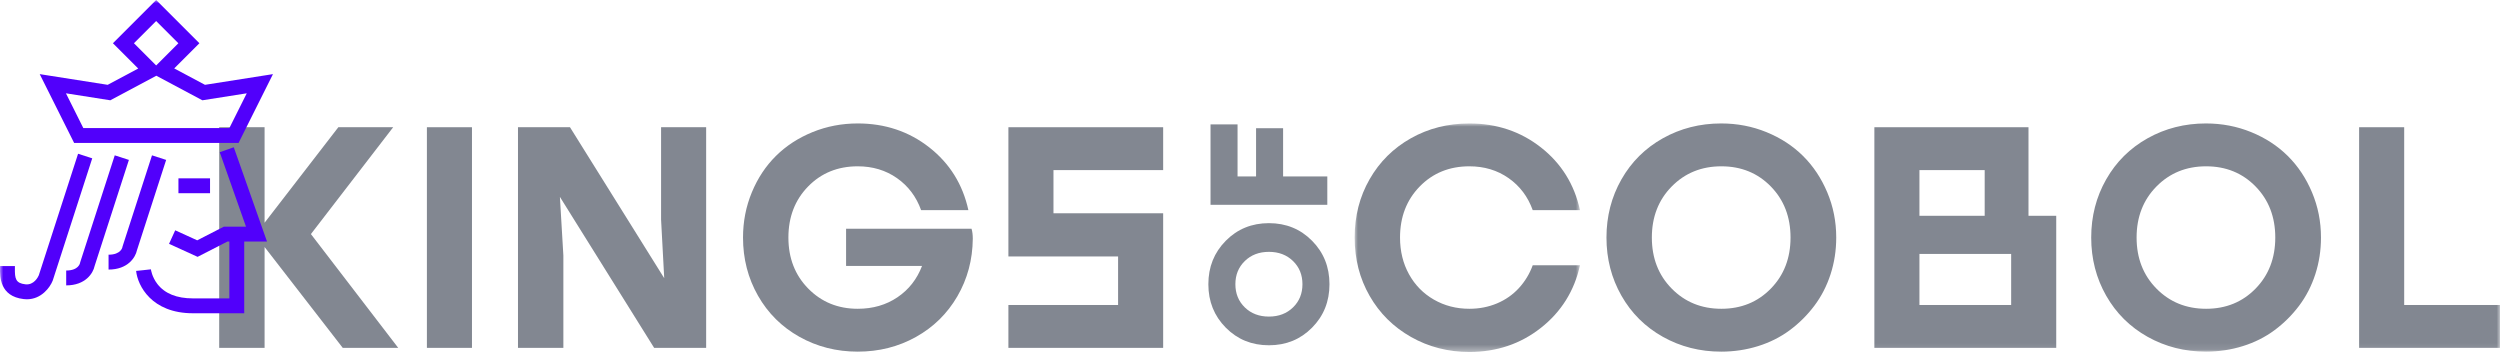
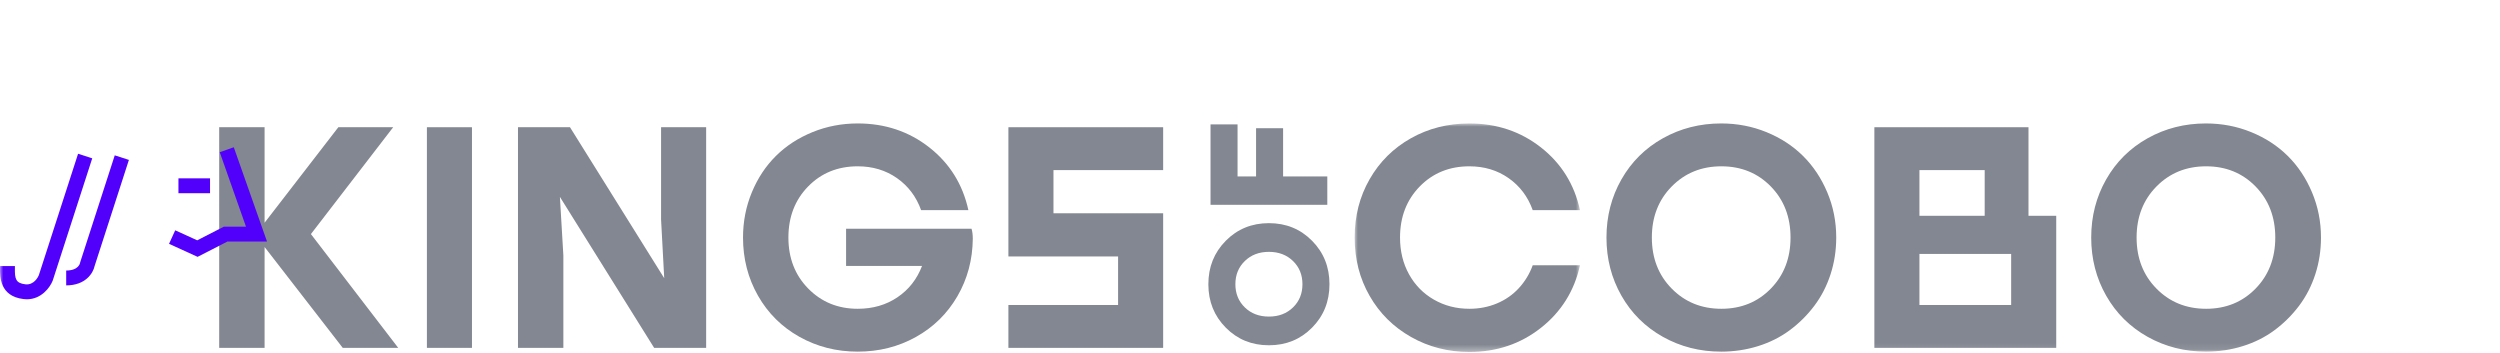
<svg xmlns="http://www.w3.org/2000/svg" xmlns:xlink="http://www.w3.org/1999/xlink" width="390px" height="55px" viewBox="0 0 390 55" version="1.1">
  <title>cok-logo</title>
  <defs>
    <polygon id="path-1" points="0 0 35.155 0 35.155 35.647 0 35.647" />
    <polygon id="path-3" points="0 54.905 390 54.905 390 0 0 0" />
  </defs>
  <g id="🎚Subpage-Cobol" stroke="none" stroke-width="1" fill="none" fill-rule="evenodd">
    <g id="frobese-CoK" transform="translate(-64, -28)">
      <g id="cok-logo" transform="translate(64, 28)">
        <polygon id="Fill-1" fill="#828791" points="48.502 36.516 62.122 54.266 53.468 54.266 41.275 38.532 41.275 54.266 34.194 54.266 34.194 19.848 41.275 19.848 41.275 34.746 52.78 19.848 61.335 19.848" />
        <polygon id="Fill-2" fill="#828791" points="66.596 54.266 73.627 54.266 73.627 19.848 66.596 19.848" />
        <polygon id="Fill-3" fill="#828791" points="103.619 43.399 103.128 34.254 103.128 19.848 110.159 19.848 110.159 54.266 102.046 54.266 87.344 30.714 87.885 39.859 87.885 54.266 80.805 54.266 80.805 19.848 88.918 19.848" />
        <path d="M131.989,35.68 L151.559,35.68 C151.689,36.106 151.755,36.631 151.755,37.253 C151.722,40.532 150.919,43.522 149.346,46.227 C147.772,48.931 145.617,51.045 142.88,52.569 C140.143,54.093 137.119,54.856 133.808,54.856 C130.497,54.856 127.466,54.086 124.712,52.545 C121.959,51.004 119.803,48.865 118.247,46.128 C116.689,43.392 115.911,40.368 115.911,37.057 C115.911,34.566 116.37,32.214 117.288,30.001 C118.205,27.788 119.459,25.895 121.049,24.322 C122.639,22.748 124.54,21.512 126.753,20.61 C128.965,19.709 131.317,19.258 133.808,19.258 C138.069,19.258 141.79,20.504 144.97,22.995 C148.149,25.486 150.182,28.747 151.067,32.779 L143.691,32.779 C142.937,30.682 141.683,29.018 139.93,27.788 C138.176,26.559 136.136,25.945 133.808,25.945 C130.694,25.945 128.113,26.994 126.065,29.091 C124.016,31.189 122.991,33.845 122.991,37.057 C122.991,40.269 124.024,42.925 126.089,45.022 C128.154,47.12 130.727,48.169 133.808,48.169 C136.169,48.169 138.234,47.571 140.004,46.374 C141.774,45.178 143.052,43.547 143.839,41.482 L131.989,41.482 L131.989,35.68 Z" id="Fill-4" fill="#828791" />
        <polygon id="Fill-6" fill="#828791" points="181.453 26.535 164.342 26.535 164.342 33.271 181.453 33.271 181.453 54.266 157.311 54.266 157.311 47.579 174.422 47.579 174.422 40.007 157.311 40.007 157.311 19.848 181.453 19.848" />
        <g id="Group-10" transform="translate(211.324, 19.258)">
          <mask id="mask-2" fill="white">
            <use xlink:href="#path-1" />
          </mask>
          <g id="Clip-9" />
          <path d="M17.897,0 C22.158,0 25.879,1.246 29.059,3.737 C32.238,6.228 34.27,9.489 35.155,13.521 L27.78,13.521 C27.026,11.424 25.772,9.76 24.019,8.531 C22.265,7.302 20.224,6.687 17.897,6.687 C14.783,6.687 12.201,7.736 10.153,9.834 C8.104,11.932 7.08,14.587 7.08,17.799 C7.08,19.93 7.547,21.839 8.481,23.527 C9.416,25.216 10.71,26.535 12.366,27.485 C14.021,28.436 15.864,28.911 17.897,28.911 C19.438,28.911 20.872,28.633 22.199,28.075 C23.527,27.518 24.666,26.723 25.617,25.691 C26.567,24.658 27.288,23.47 27.78,22.126 L35.155,22.126 C34.27,26.125 32.238,29.378 29.059,31.886 C25.879,34.393 22.158,35.647 17.897,35.647 C14.586,35.647 11.555,34.869 8.801,33.312 C6.048,31.755 3.892,29.616 2.335,26.895 C0.778,24.175 0,21.142 0,17.799 C0,14.455 0.778,11.424 2.335,8.703 C3.892,5.982 6.039,3.852 8.776,2.311 C11.513,0.77 14.554,0 17.897,0" id="Fill-8" fill="#828791" mask="url(#mask-2)" />
        </g>
        <path d="M276.25,29.091 C274.201,26.994 271.628,25.945 268.531,25.945 C265.433,25.945 262.852,26.994 260.787,29.091 C258.722,31.189 257.689,33.845 257.689,37.057 C257.689,40.269 258.722,42.925 260.787,45.022 C262.852,47.12 265.433,48.169 268.531,48.169 C271.628,48.169 274.201,47.12 276.25,45.022 C278.299,42.925 279.323,40.269 279.323,37.057 C279.323,33.845 278.299,31.189 276.25,29.091 M268.506,19.258 C270.997,19.258 273.349,19.709 275.562,20.61 C277.774,21.512 279.675,22.748 281.265,24.322 C282.855,25.895 284.117,27.788 285.051,30.001 C285.985,32.213 286.452,34.566 286.452,37.057 C286.452,39.056 286.158,40.966 285.568,42.785 C284.978,44.604 284.133,46.244 283.035,47.702 C281.937,49.161 280.658,50.43 279.2,51.512 C277.742,52.594 276.094,53.422 274.259,53.995 C272.423,54.568 270.505,54.856 268.506,54.856 C265.195,54.856 262.163,54.086 259.41,52.545 C256.657,51.004 254.501,48.865 252.944,46.128 C251.387,43.392 250.609,40.368 250.609,37.057 C250.609,33.746 251.387,30.722 252.944,27.985 C254.501,25.249 256.657,23.11 259.41,21.569 C262.163,20.028 265.195,19.258 268.506,19.258" id="Fill-11" fill="#828791" />
        <mask id="mask-4" fill="white">
          <use xlink:href="#path-3" />
        </mask>
        <g id="Clip-14" />
        <path d="M299.433,47.579 L313.741,47.579 L313.741,39.613 L299.433,39.613 L299.433,47.579 Z M299.433,33.664 L309.611,33.664 L309.611,26.535 L299.433,26.535 L299.433,33.664 Z M316.445,33.664 L320.772,33.664 L320.772,54.266 L292.402,54.266 L292.402,19.848 L316.445,19.848 L316.445,33.664 Z" id="Fill-13" fill="#828791" mask="url(#mask-4)" />
        <path d="M351.87,29.091 C349.821,26.994 347.249,25.945 344.151,25.945 C341.053,25.945 338.472,26.994 336.407,29.091 C334.342,31.189 333.309,33.845 333.309,37.057 C333.309,40.269 334.342,42.925 336.407,45.022 C338.472,47.12 341.053,48.169 344.151,48.169 C347.249,48.169 349.821,47.12 351.87,45.022 C353.919,42.925 354.944,40.269 354.944,37.057 C354.944,33.845 353.919,31.189 351.87,29.091 M344.126,19.258 C346.617,19.258 348.969,19.709 351.182,20.61 C353.395,21.512 355.295,22.748 356.886,24.322 C358.475,25.895 359.737,27.788 360.671,30.001 C361.606,32.213 362.073,34.566 362.073,37.057 C362.073,39.056 361.778,40.966 361.188,42.785 C360.598,44.604 359.753,46.244 358.656,47.702 C357.557,49.161 356.279,50.43 354.82,51.512 C353.362,52.594 351.714,53.422 349.879,53.995 C348.043,54.568 346.125,54.856 344.126,54.856 C340.815,54.856 337.784,54.086 335.03,52.545 C332.277,51.004 330.121,48.865 328.564,46.128 C327.007,43.392 326.229,40.368 326.229,37.057 C326.229,33.746 327.007,30.722 328.564,27.985 C330.121,25.249 332.277,23.11 335.03,21.569 C337.784,20.028 340.815,19.258 344.126,19.258" id="Fill-15" fill="#828791" mask="url(#mask-4)" />
-         <polygon id="Fill-16" fill="#828791" mask="url(#mask-4)" points="375.053 47.579 390 47.579 390 54.266 368.022 54.266 368.022 19.848 375.053 19.848" />
        <path d="M194.19,40.72 C193.21,41.675 192.72,42.88 192.72,44.338 C192.72,45.795 193.21,47.001 194.19,47.955 C195.171,48.91 196.425,49.387 197.951,49.387 C199.478,49.387 200.732,48.91 201.712,47.955 C202.692,47.001 203.182,45.795 203.182,44.338 C203.182,42.88 202.692,41.675 201.712,40.72 C200.732,39.766 199.478,39.289 197.951,39.289 C196.425,39.289 195.171,39.766 194.19,40.72 M191.223,51.117 C189.41,49.287 188.504,47.027 188.504,44.338 C188.504,41.648 189.41,39.389 191.223,37.558 C193.037,35.728 195.279,34.812 197.951,34.812 C200.623,34.812 202.866,35.728 204.679,37.558 C206.492,39.389 207.398,41.648 207.398,44.338 C207.398,47.027 206.492,49.287 204.679,51.117 C202.866,52.948 200.623,53.863 197.951,53.863 C195.279,53.863 193.037,52.948 191.223,51.117" id="Fill-17" fill="#828791" mask="url(#mask-4)" />
        <polygon id="Fill-18" fill="#828791" mask="url(#mask-4)" points="193.058 19.405 193.058 27.525 195.947 27.525 195.947 20.003 200.163 20.003 200.163 27.525 207.06 27.525 207.06 31.95 188.842 31.95 188.842 19.405" />
-         <path d="M20.896,6.746 L24.361,10.211 L27.825,6.746 L24.361,3.281 L20.896,6.746 Z M12.995,19.974 L35.784,19.974 L38.493,14.556 L31.571,15.645 L24.39,11.815 L17.208,15.645 L10.286,14.556 L12.995,19.974 Z M37.218,22.294 L11.562,22.294 L6.196,11.564 L16.801,13.232 L21.562,10.693 L17.615,6.746 L24.361,-7.73305494e-05 L31.106,6.746 L27.179,10.673 L31.978,13.232 L42.583,11.564 L37.218,22.294 Z" id="Fill-19" fill="#5100FB" mask="url(#mask-4)" />
        <polygon id="Fill-20" fill="#5100FB" mask="url(#mask-4)" points="30.824 40.068 26.37 38.038 27.333 35.927 30.764 37.492 34.921 35.359 38.375 35.359 34.281 23.743 36.469 22.972 41.652 37.679 35.481 37.679" />
-         <path d="M30.099,48.869 C23.631,48.869 21.471,44.548 21.233,42.263 L23.541,42.023 L22.387,42.143 L23.54,42.015 C23.541,42.026 23.689,43.191 24.559,44.313 C25.71,45.797 27.574,46.549 30.099,46.549 L35.78,46.549 L35.78,36.519 L38.1,36.519 L38.1,48.869 L36.942,48.869 L30.099,48.869 Z" id="Fill-21" fill="#5100FB" mask="url(#mask-4)" />
        <polygon id="Fill-22" fill="#5100FB" mask="url(#mask-4)" points="27.837 30.141 32.766 30.141 32.766 27.821 27.837 27.821" />
        <path d="M4.194,46.687 C4.034,46.687 3.869,46.678 3.7,46.658 C-0.06,46.224 -0.016,43.125 0.003,41.802 C0.005,41.699 0.006,41.599 0.006,41.505 L2.326,41.505 C2.326,41.61 2.324,41.72 2.323,41.835 C2.299,43.487 2.441,44.177 3.966,44.354 C5.294,44.505 5.935,43.217 6.05,42.955 L12.18,23.986 L14.388,24.7 L8.23,43.753 L8.217,43.788 C7.801,44.836 6.452,46.687 4.194,46.687" id="Fill-23" fill="#5100FB" mask="url(#mask-4)" />
        <path d="M10.327,44.521 L10.327,42.201 C12.275,42.201 12.485,41.041 12.487,41.029 L12.501,40.942 L12.528,40.859 L17.901,24.233 L20.109,24.946 L14.758,41.503 C14.529,42.603 13.351,44.521 10.327,44.521" id="Fill-24" fill="#5100FB" mask="url(#mask-4)" />
-         <path d="M16.935,42.053 L16.935,39.733 C18.883,39.733 19.093,38.574 19.095,38.563 L19.109,38.475 L19.136,38.392 L23.712,24.232 L25.92,24.946 L21.366,39.036 C21.138,40.136 19.96,42.053 16.935,42.053" id="Fill-25" fill="#5100FB" mask="url(#mask-4)" />
      </g>
    </g>
  </g>
</svg>